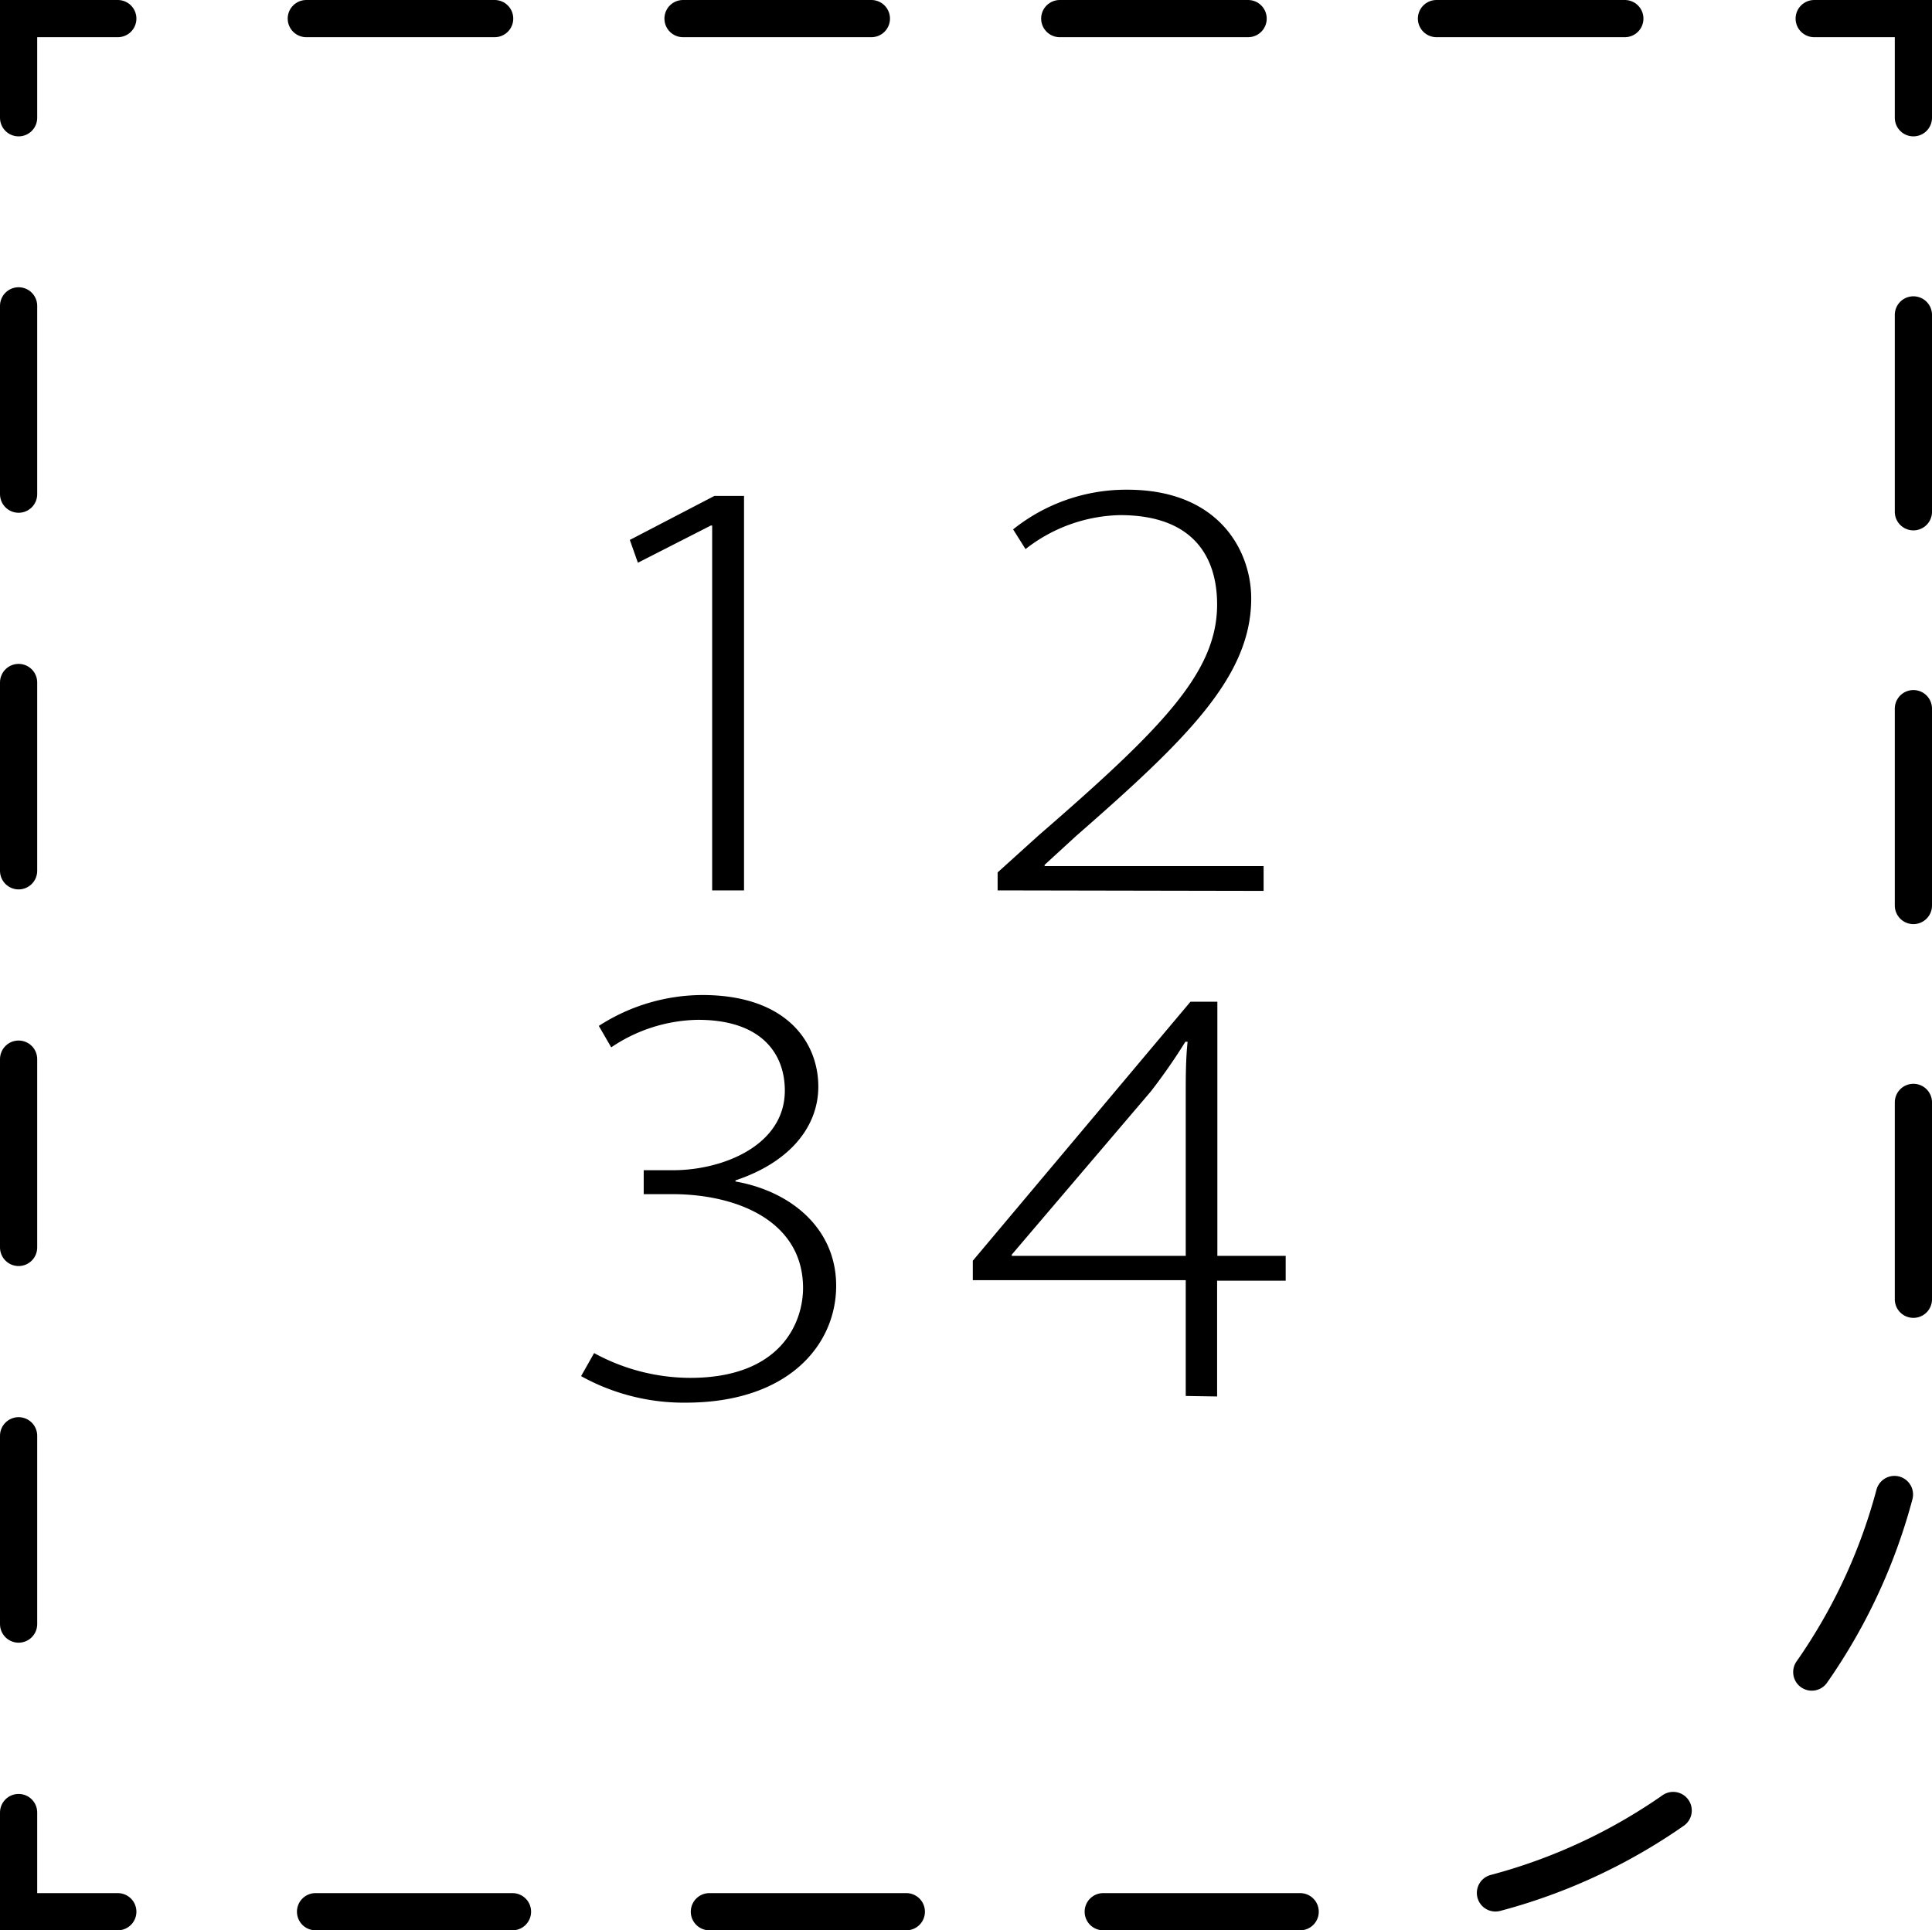
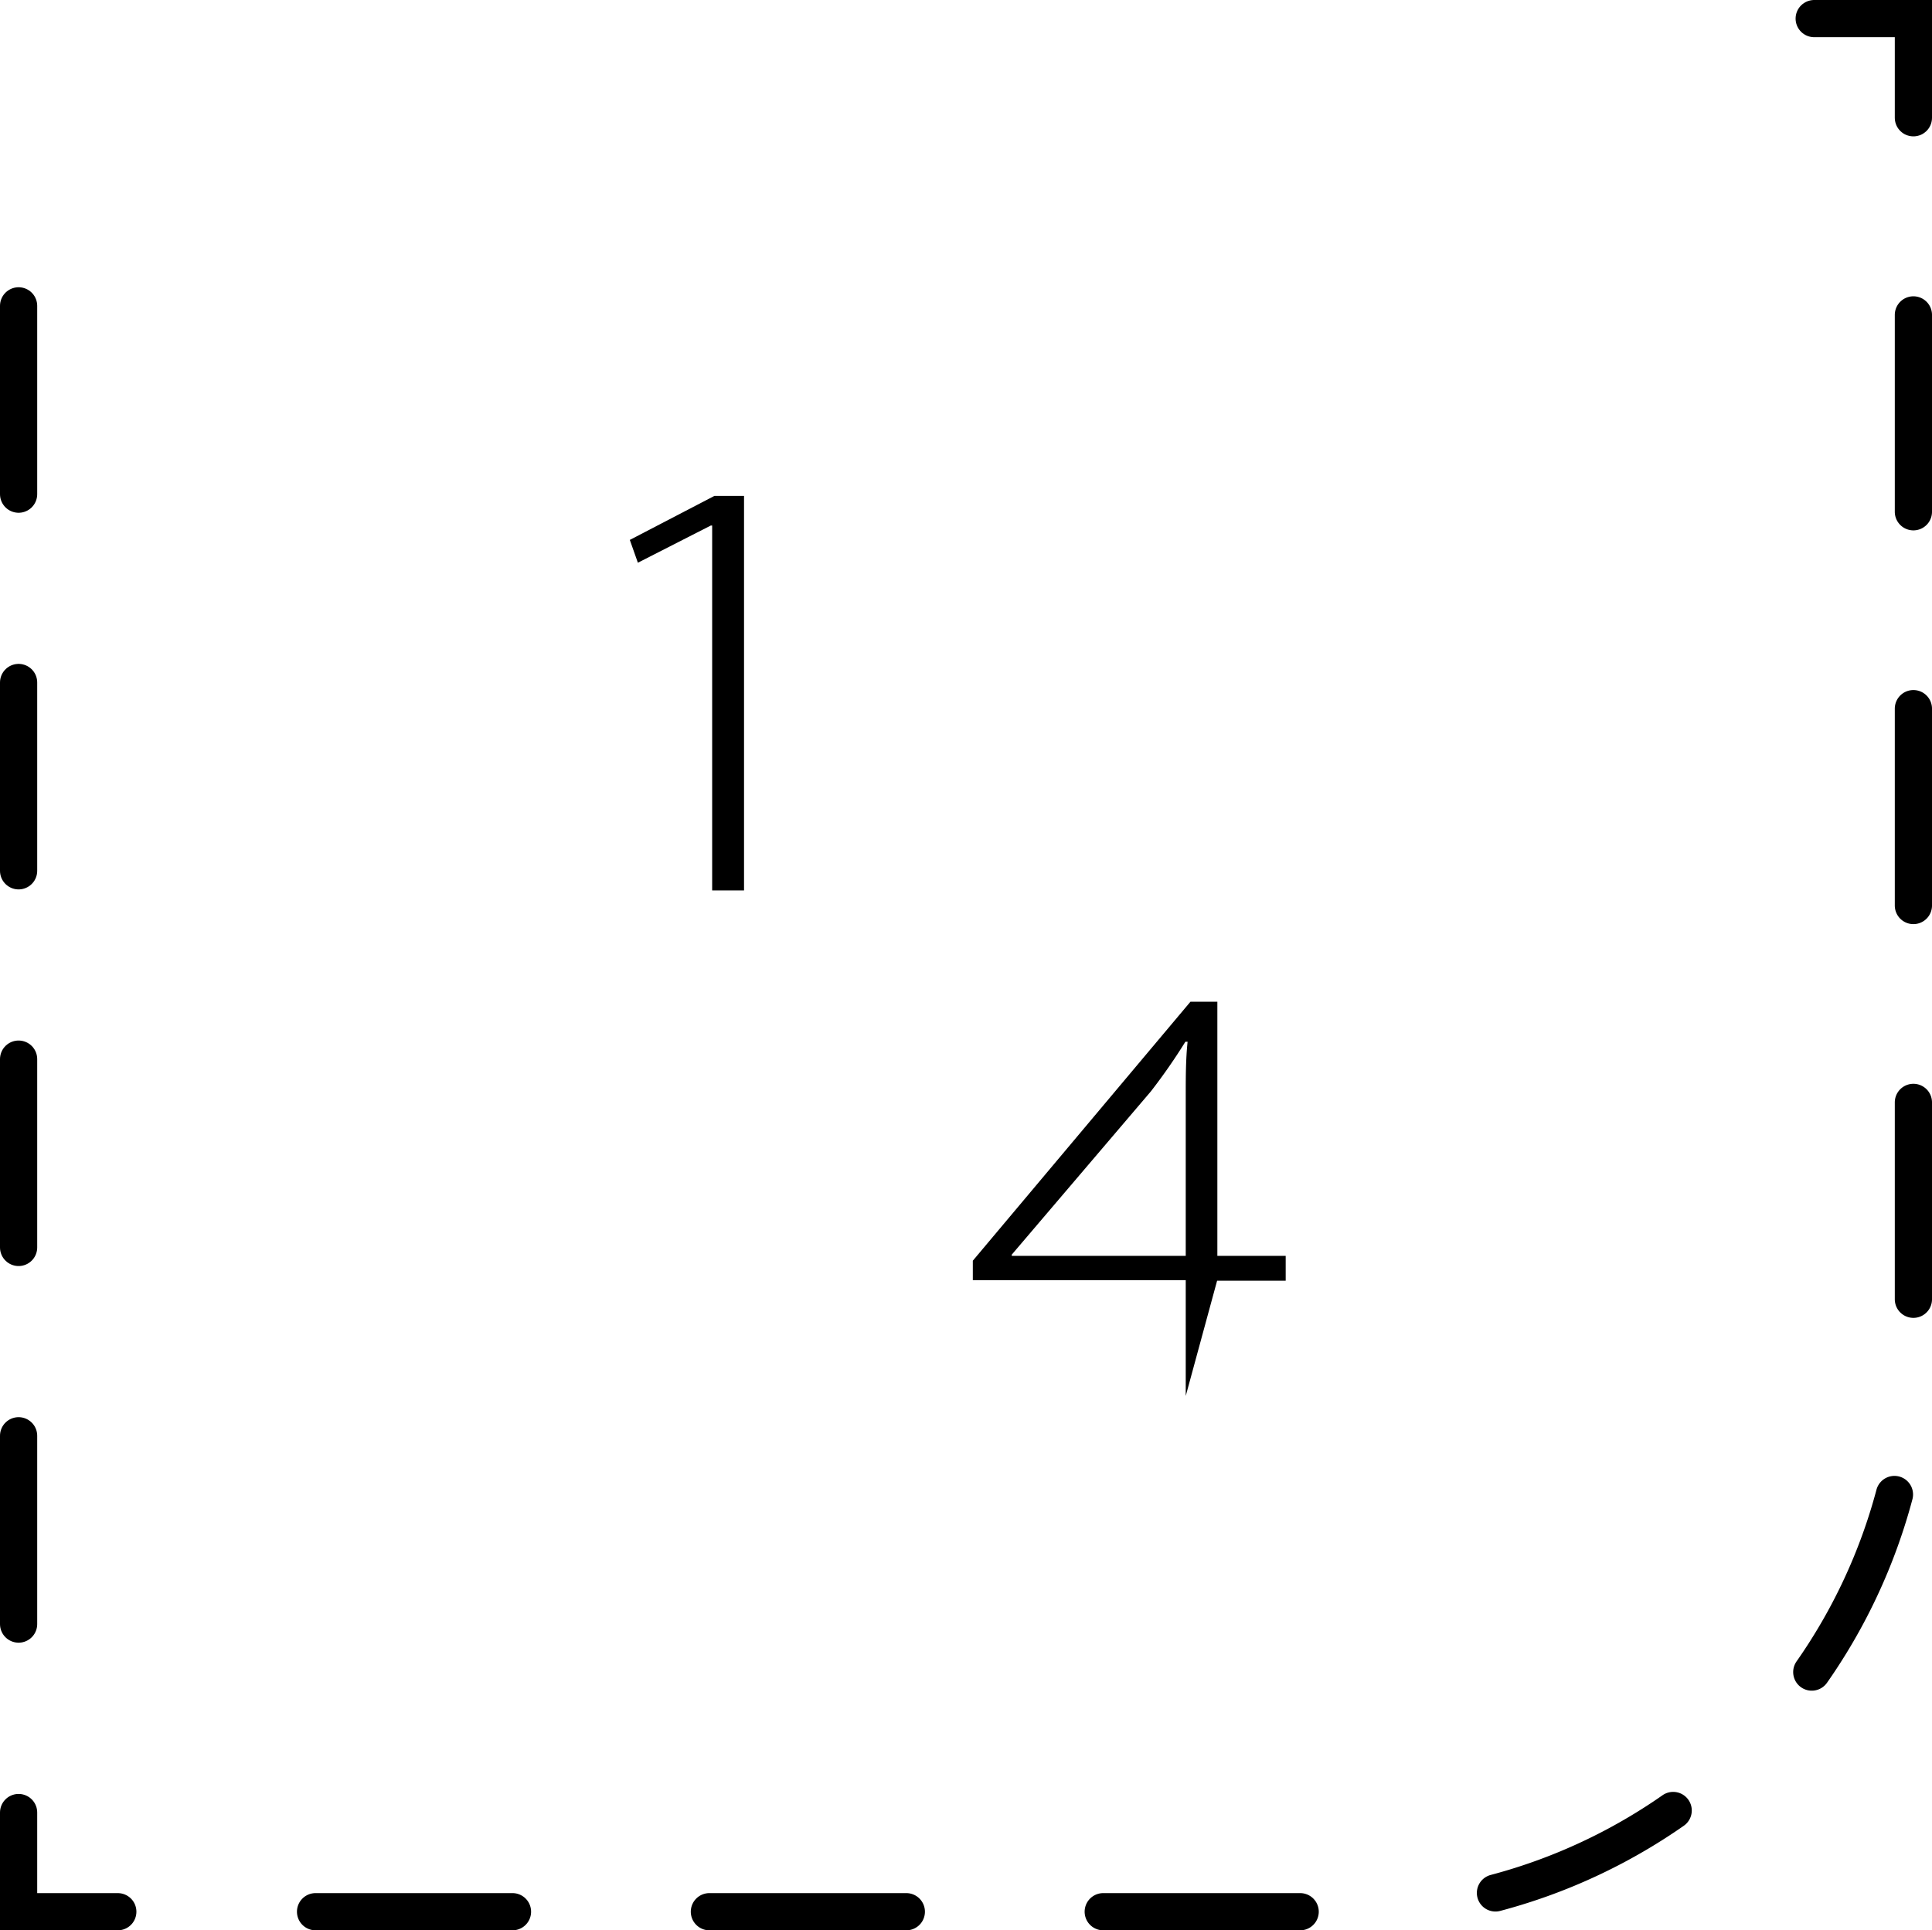
<svg xmlns="http://www.w3.org/2000/svg" viewBox="0 0 155.8 155.7">
  <defs>
    <style>.cls-1,.cls-2,.cls-3{fill:none;stroke:#000;stroke-linecap:round;stroke-miterlimit:20;stroke-width:3px;}.cls-2{stroke-dasharray:15.19 15.19;}.cls-3{stroke-dasharray:15.88 15.88;}</style>
  </defs>
  <g id="Vrstva_2" data-name="Vrstva 2">
    <g id="svg288">
      <g id="g145-7-6">
        <polyline id="polyline36-5-9-0" class="cls-1" points="9.5 154.2 1.5 154.2 1.5 146.2" />
        <line id="line36-7-3-2" class="cls-2" x1="1.5" y1="131" x2="1.5" y2="17.1" />
-         <polyline id="polyline37-6-1-4" class="cls-1" points="1.5 9.5 1.5 1.5 9.5 1.5" />
-         <line id="line37-1-9-8" class="cls-2" x1="24.7" y1="1.5" x2="138.7" y2="1.5" />
        <polyline id="polyline38-8-8-6" class="cls-1" points="146.3 1.5 154.3 1.5 154.3 9.5" />
        <path id="path38-9-6-5" class="cls-3" d="M154.3,25.4v83.5A45.32,45.32,0,0,1,109,154.2H17.6" />
      </g>
      <path d="M57.43,42.39h-.11l-5.88,3-.65-1.84L57.61,40H60V71.82H57.43Z" />
-       <path d="M80.45,71.82V70.37l3.32-3c10-8.67,14.38-13.16,14.38-18.61,0-3.64-1.74-7.21-7.83-7.21a12.77,12.77,0,0,0-7.62,2.74l-1-1.59a14.58,14.58,0,0,1,9.2-3.2c7.47,0,10,5,10,8.77,0,6.26-5.11,11.29-14.12,19.16l-2.54,2.33v.1h17.66v2Z" />
-       <path d="M47.91,109.14a16.24,16.24,0,0,0,7.75,2c7.36,0,9.14-4.52,9.1-7.36-.08-5.28-5.29-7.46-10.57-7.46H51.91V94.39h2.38c4,0,9-2,9-6.42,0-3-1.9-5.71-7-5.71a12.81,12.81,0,0,0-7,2.22l-1-1.73a15.45,15.45,0,0,1,8.35-2.49c6.77,0,9.35,3.79,9.35,7.39,0,3.25-2.32,6.11-6.68,7.56v.09c4.5.79,8.12,3.81,8.12,8.41,0,4.75-3.83,9.43-12.14,9.43A17.07,17.07,0,0,1,46.86,111Z" />
-       <path d="M95.62,112.6v-9.34H78.45v-1.57L96,80.8h2.17v20.5h5.51v2H98.15v9.34Zm0-11.3V88.43c0-1.5,0-3,.15-4.4l-.18,0a47,47,0,0,1-2.78,4L81.59,101.2v.1Z" />
+       <path d="M95.62,112.6v-9.34H78.45v-1.57L96,80.8h2.17v20.5h5.51v2H98.15Zm0-11.3V88.43c0-1.5,0-3,.15-4.4l-.18,0a47,47,0,0,1-2.78,4L81.59,101.2v.1Z" />
    </g>
  </g>
</svg>